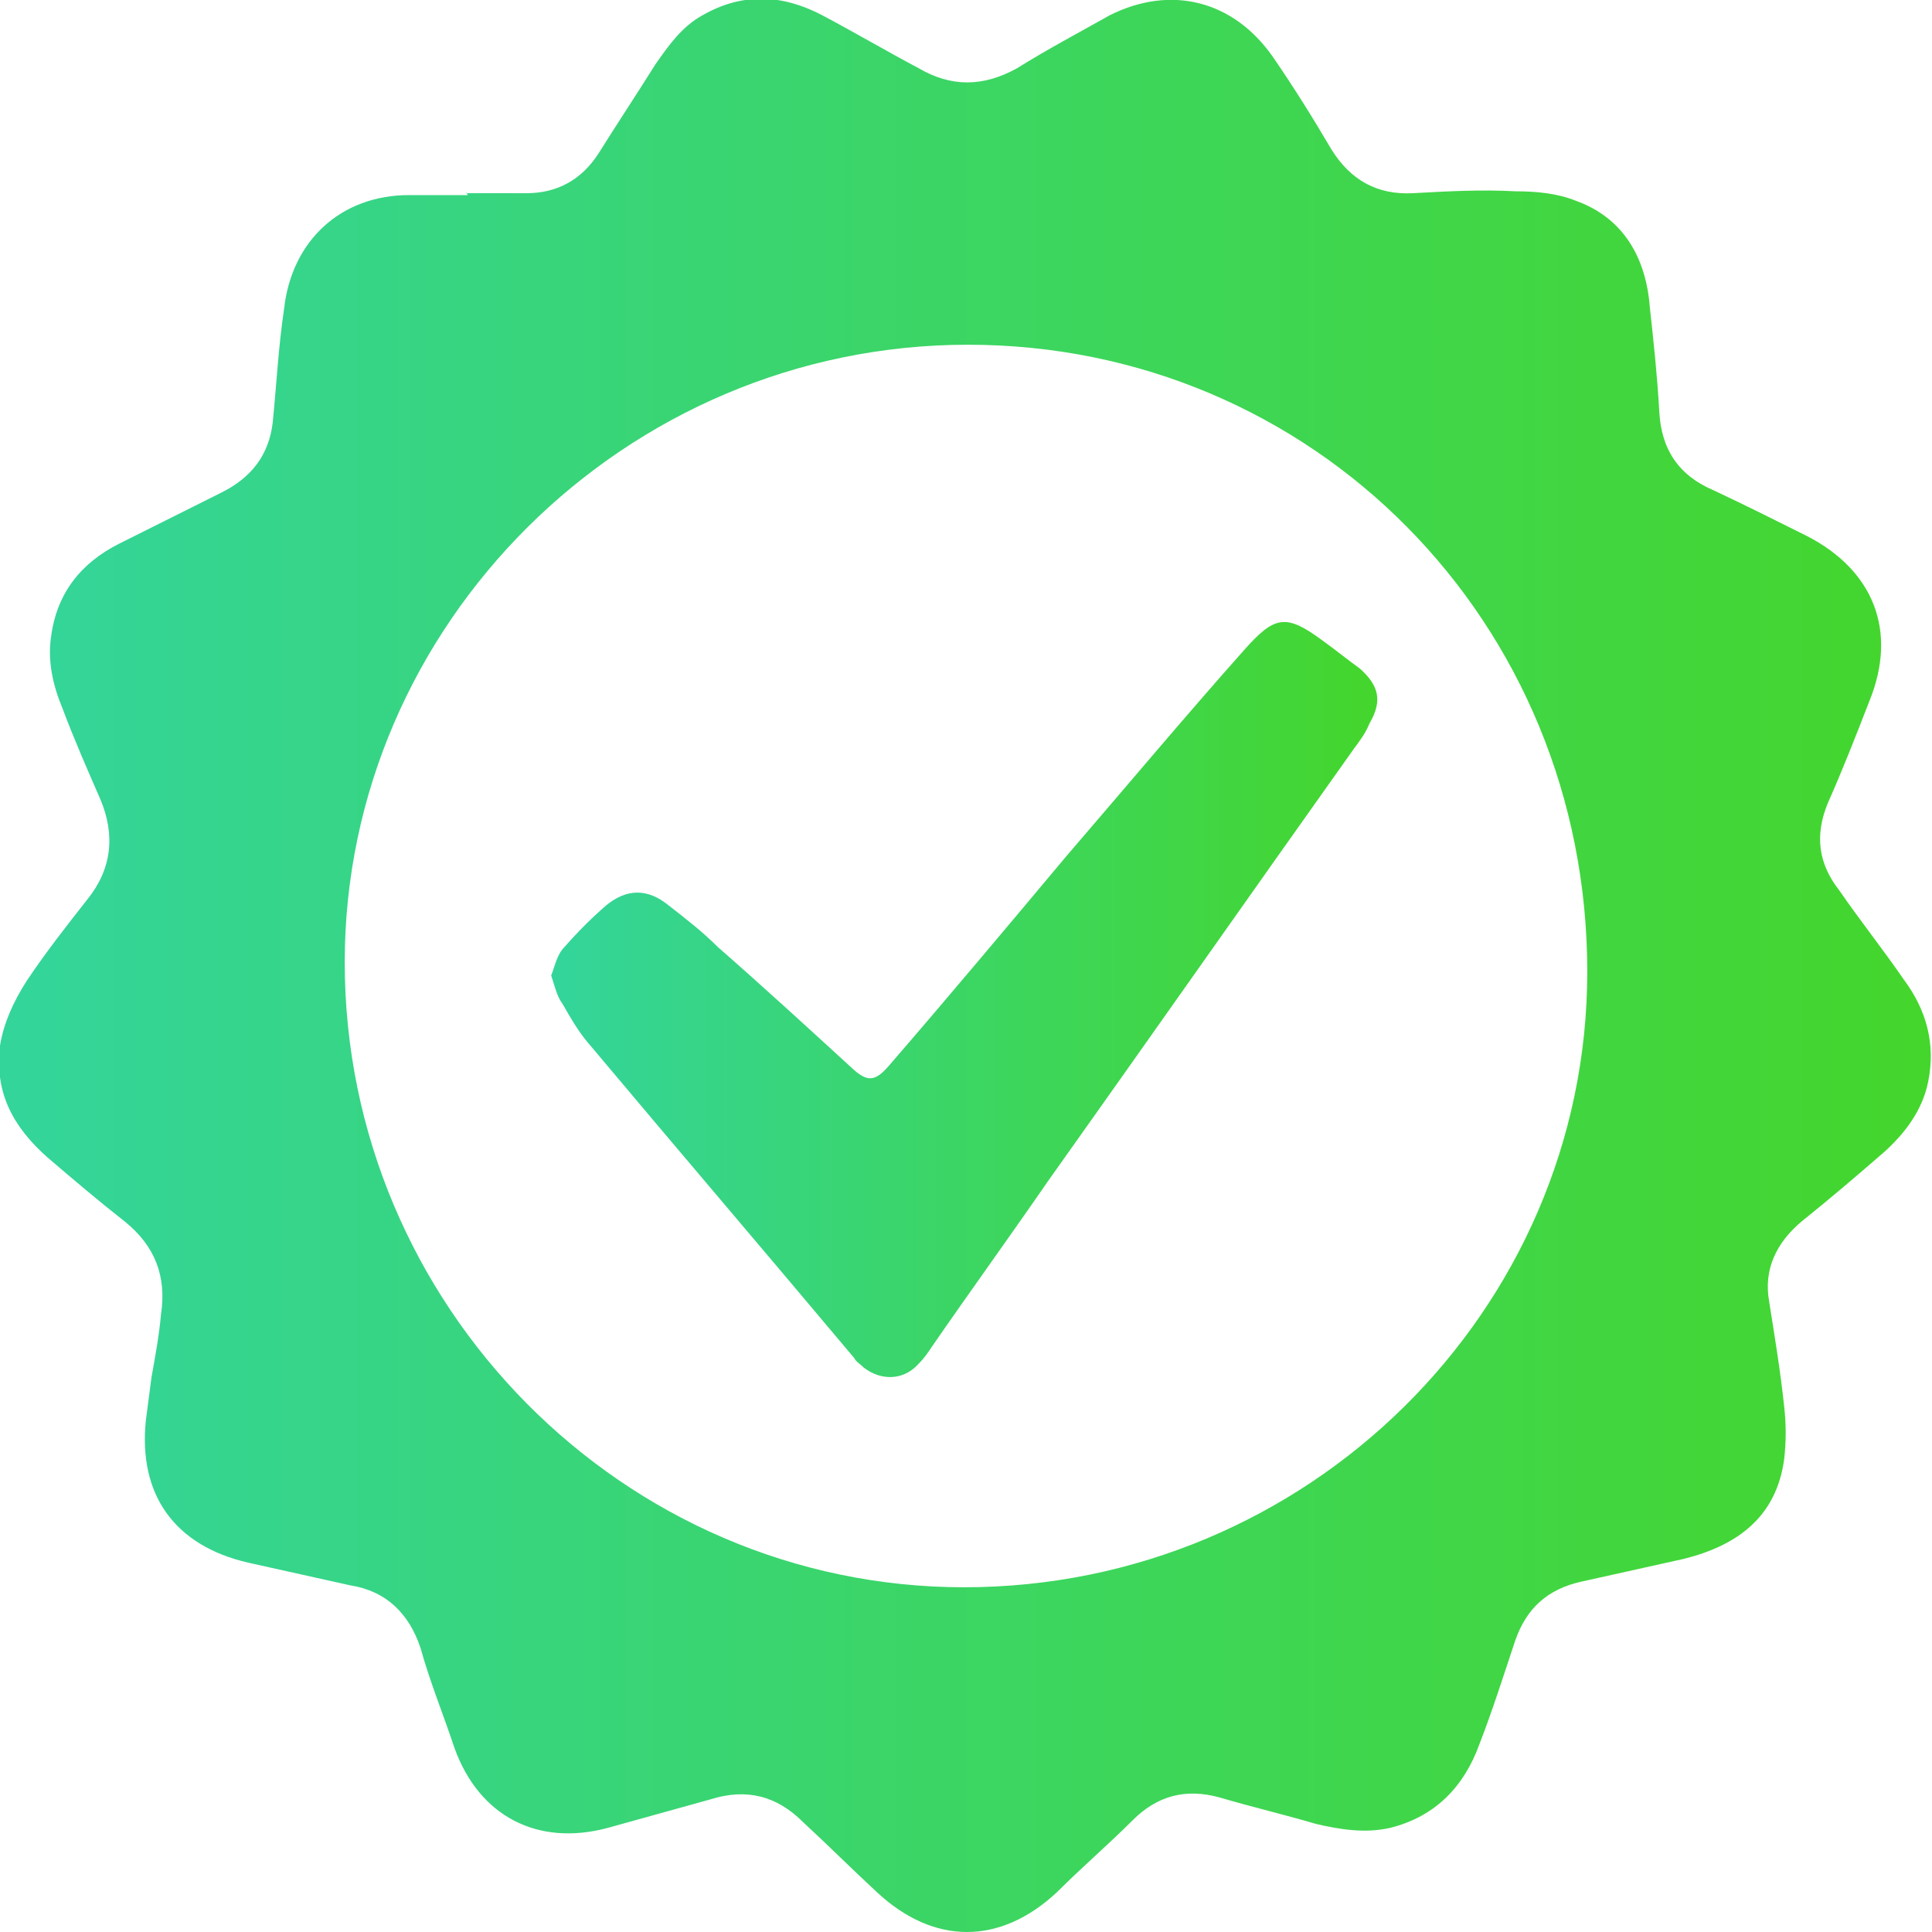
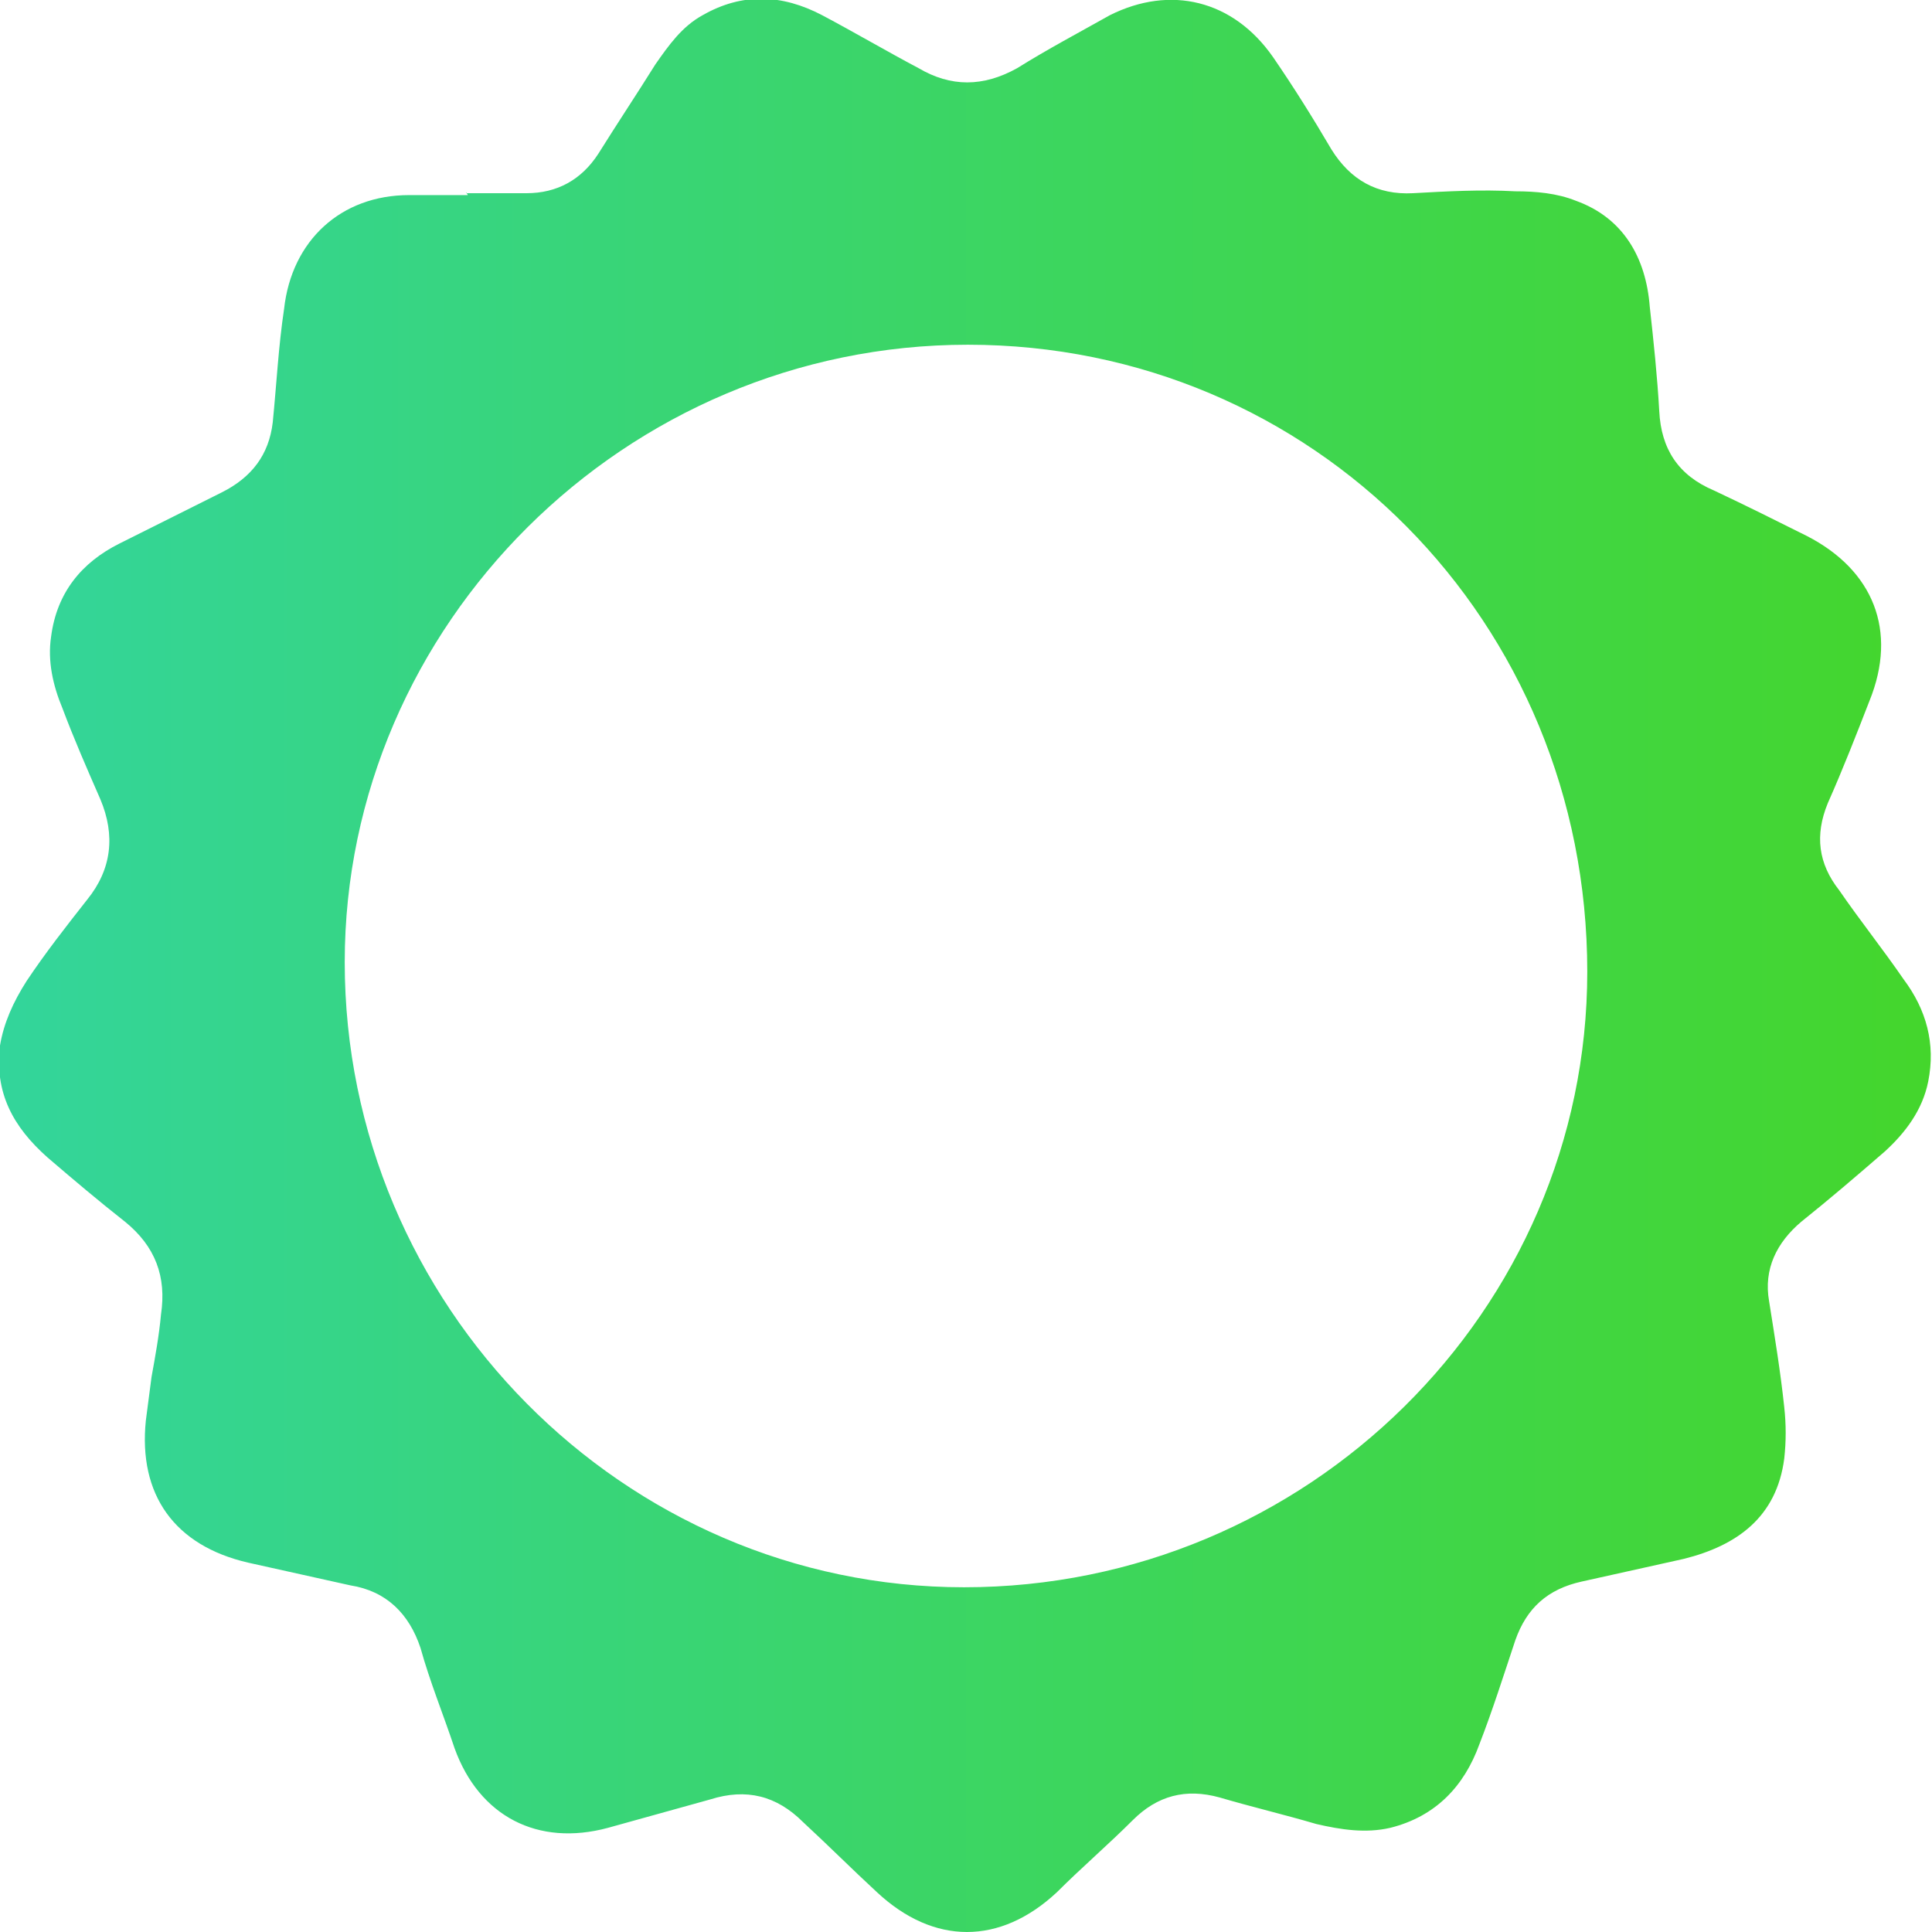
<svg xmlns="http://www.w3.org/2000/svg" version="1.1" id="Camada_1" x="0px" y="0px" viewBox="0 0 102 102" style="enable-background:new 0 0 102 102;" xml:space="preserve">
  <style type="text/css">
	.st0{fill:url(#SVGID_1_);}
	.st1{fill:url(#SVGID_2_);}
</style>
  <g>
    <linearGradient id="SVGID_1_" gradientUnits="userSpaceOnUse" x1="0" y1="51.021" x2="102.02" y2="51.021">
      <stop offset="0" style="stop-color:#33D59B" />
      <stop offset="1" style="stop-color:#44D62C" />
    </linearGradient>
    <path class="st0" d="M24.6,10.2c1.1,0,2.1,0,3.2,0c1.6,0,2.9-0.7,3.8-2.1c1-1.6,2-3.1,3-4.7c0.7-1,1.4-2,2.5-2.6   c2.1-1.2,4.2-1.1,6.3,0c1.7,0.9,3.4,1.9,5.1,2.8c1.7,1,3.4,1,5.2,0c1.6-1,3.3-1.9,4.9-2.8C61.8-0.8,65.1,0,67.2,3   c1.1,1.6,2.1,3.2,3.1,4.9c1,1.6,2.4,2.4,4.3,2.3c1.8-0.1,3.6-0.2,5.4-0.1c1.1,0,2.2,0.1,3.2,0.5c2.5,0.9,3.7,3,3.9,5.6   c0.2,1.8,0.4,3.7,0.5,5.5c0.1,2,1,3.4,2.9,4.2c1.7,0.8,3.3,1.6,4.9,2.4c3.5,1.8,4.8,5,3.3,8.7c-0.7,1.8-1.4,3.6-2.2,5.4   c-0.7,1.7-0.5,3.2,0.6,4.6c1.1,1.6,2.3,3.1,3.4,4.7c1.2,1.6,1.7,3.4,1.3,5.4c-0.3,1.5-1.2,2.7-2.3,3.7c-1.5,1.3-2.9,2.5-4.4,3.7   c-1.3,1.1-2,2.5-1.7,4.2c0.3,1.9,0.6,3.7,0.8,5.6c0.1,0.9,0.1,1.8,0,2.7c-0.4,3.1-2.5,4.6-5.3,5.3c-1.8,0.4-3.6,0.8-5.4,1.2   c-1.8,0.4-2.9,1.4-3.5,3.1c-0.6,1.8-1.2,3.7-1.9,5.5c-0.8,2.2-2.3,3.8-4.7,4.4c-1.3,0.3-2.6,0.1-3.9-0.2c-1.7-0.5-3.4-0.9-5.1-1.4   c-1.8-0.5-3.3-0.1-4.6,1.2c-1.3,1.3-2.7,2.5-4,3.8c-3,2.8-6.5,2.8-9.5,0c-1.3-1.2-2.6-2.5-3.9-3.7c-1.4-1.4-3-1.8-4.9-1.2   c-1.8,0.5-3.6,1-5.4,1.5c-3.7,1-6.8-0.6-8.1-4.2c-0.6-1.8-1.3-3.5-1.8-5.3c-0.6-1.8-1.8-3-3.7-3.3c-1.8-0.4-3.6-0.8-5.4-1.2   c-3.9-0.9-5.8-3.6-5.4-7.5c0.1-0.8,0.2-1.5,0.3-2.3c0.2-1.1,0.4-2.2,0.5-3.3c0.3-2-0.3-3.6-1.9-4.9c-1.4-1.1-2.7-2.2-4.1-3.4   c-1.8-1.6-2.8-3.4-2.5-5.9c0.2-1.2,0.7-2.3,1.4-3.4c1-1.5,2.1-2.9,3.2-4.3c1.3-1.6,1.5-3.4,0.7-5.3c-0.7-1.6-1.4-3.2-2-4.8   c-0.5-1.2-0.8-2.5-0.6-3.8c0.3-2.3,1.6-3.9,3.6-4.9c1.8-0.9,3.6-1.8,5.4-2.7c1.6-0.8,2.5-2,2.7-3.7c0.2-2,0.3-4,0.6-6   c0.4-3.6,3-6,6.6-6c1,0,2.1,0,3.1,0C24.6,10.1,24.6,10.2,24.6,10.2z M18.2,50.8c0,18.1,14.7,33,32.7,33c18.1,0,32.9-14.6,32.9-32.5   c0-18.5-14.5-33.1-32.7-33.1C33,18.2,18.2,33,18.2,50.8z" />
    <linearGradient id="SVGID_2_" gradientUnits="userSpaceOnUse" x1="29.134" y1="52.846" x2="72.83" y2="52.846">
      <stop offset="0" style="stop-color:#33D59B" />
      <stop offset="1" style="stop-color:#44D62C" />
    </linearGradient>
-     <path class="st1" d="M29.1,51.5c0.2-0.5,0.3-1.1,0.7-1.5c0.7-0.8,1.4-1.5,2.2-2.2c1.1-0.9,2.2-0.9,3.3,0c0.9,0.7,1.8,1.4,2.6,2.2   c2.4,2.1,4.8,4.3,7.2,6.5c0.7,0.6,1.1,0.6,1.8-0.2c3.2-3.7,6.3-7.4,9.4-11.1c3.1-3.6,6.2-7.3,9.4-10.9c1.6-1.8,2.2-1.9,4.1-0.5   c0.7,0.5,1.3,1,2,1.5c1,0.9,1.2,1.7,0.5,2.9c-0.2,0.5-0.5,0.9-0.8,1.3c-5.4,7.6-10.8,15.3-16.2,22.9c-2,2.9-4.1,5.8-6.1,8.7   c-0.2,0.3-0.4,0.6-0.7,0.9c-0.8,0.9-2,0.9-2.9,0.2c-0.2-0.2-0.4-0.3-0.5-0.5c-4.7-5.6-9.4-11.1-14.1-16.7c-0.5-0.6-0.9-1.3-1.3-2   C29.4,52.6,29.3,52.1,29.1,51.5z" />
  </g>
  <g>
</g>
  <g>
</g>
  <g>
</g>
  <g>
</g>
  <g>
</g>
  <g>
</g>
</svg>